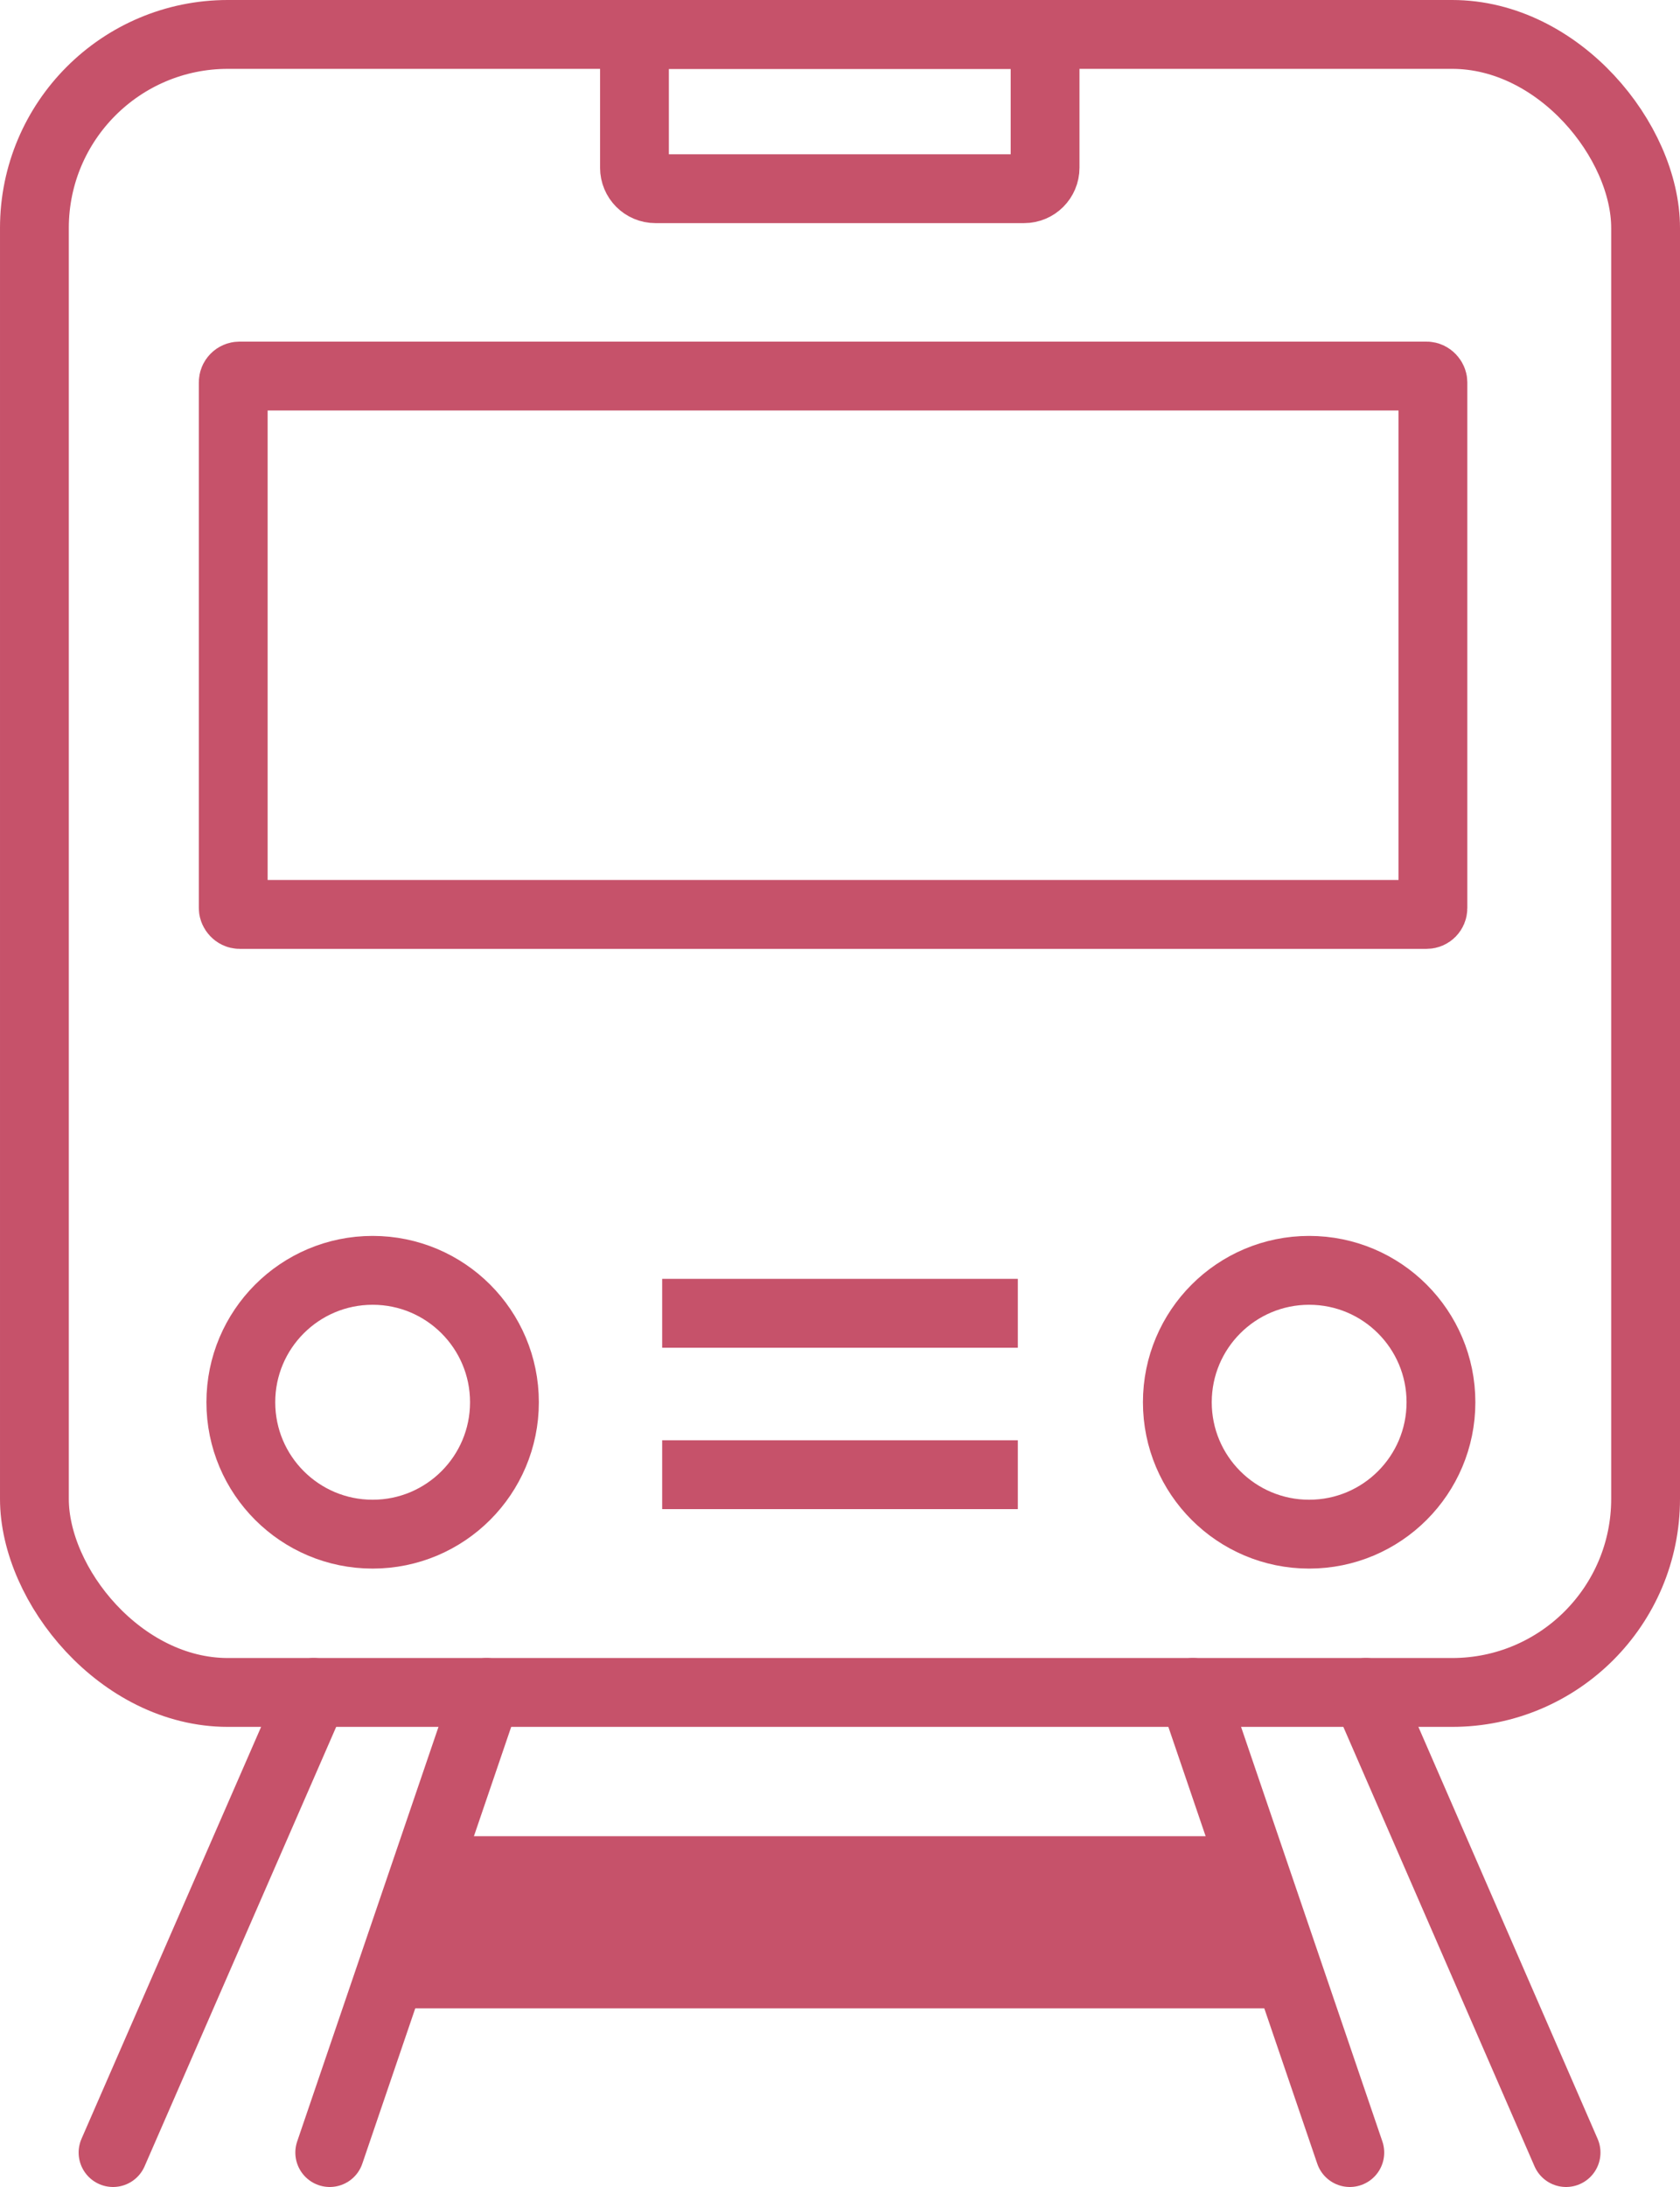
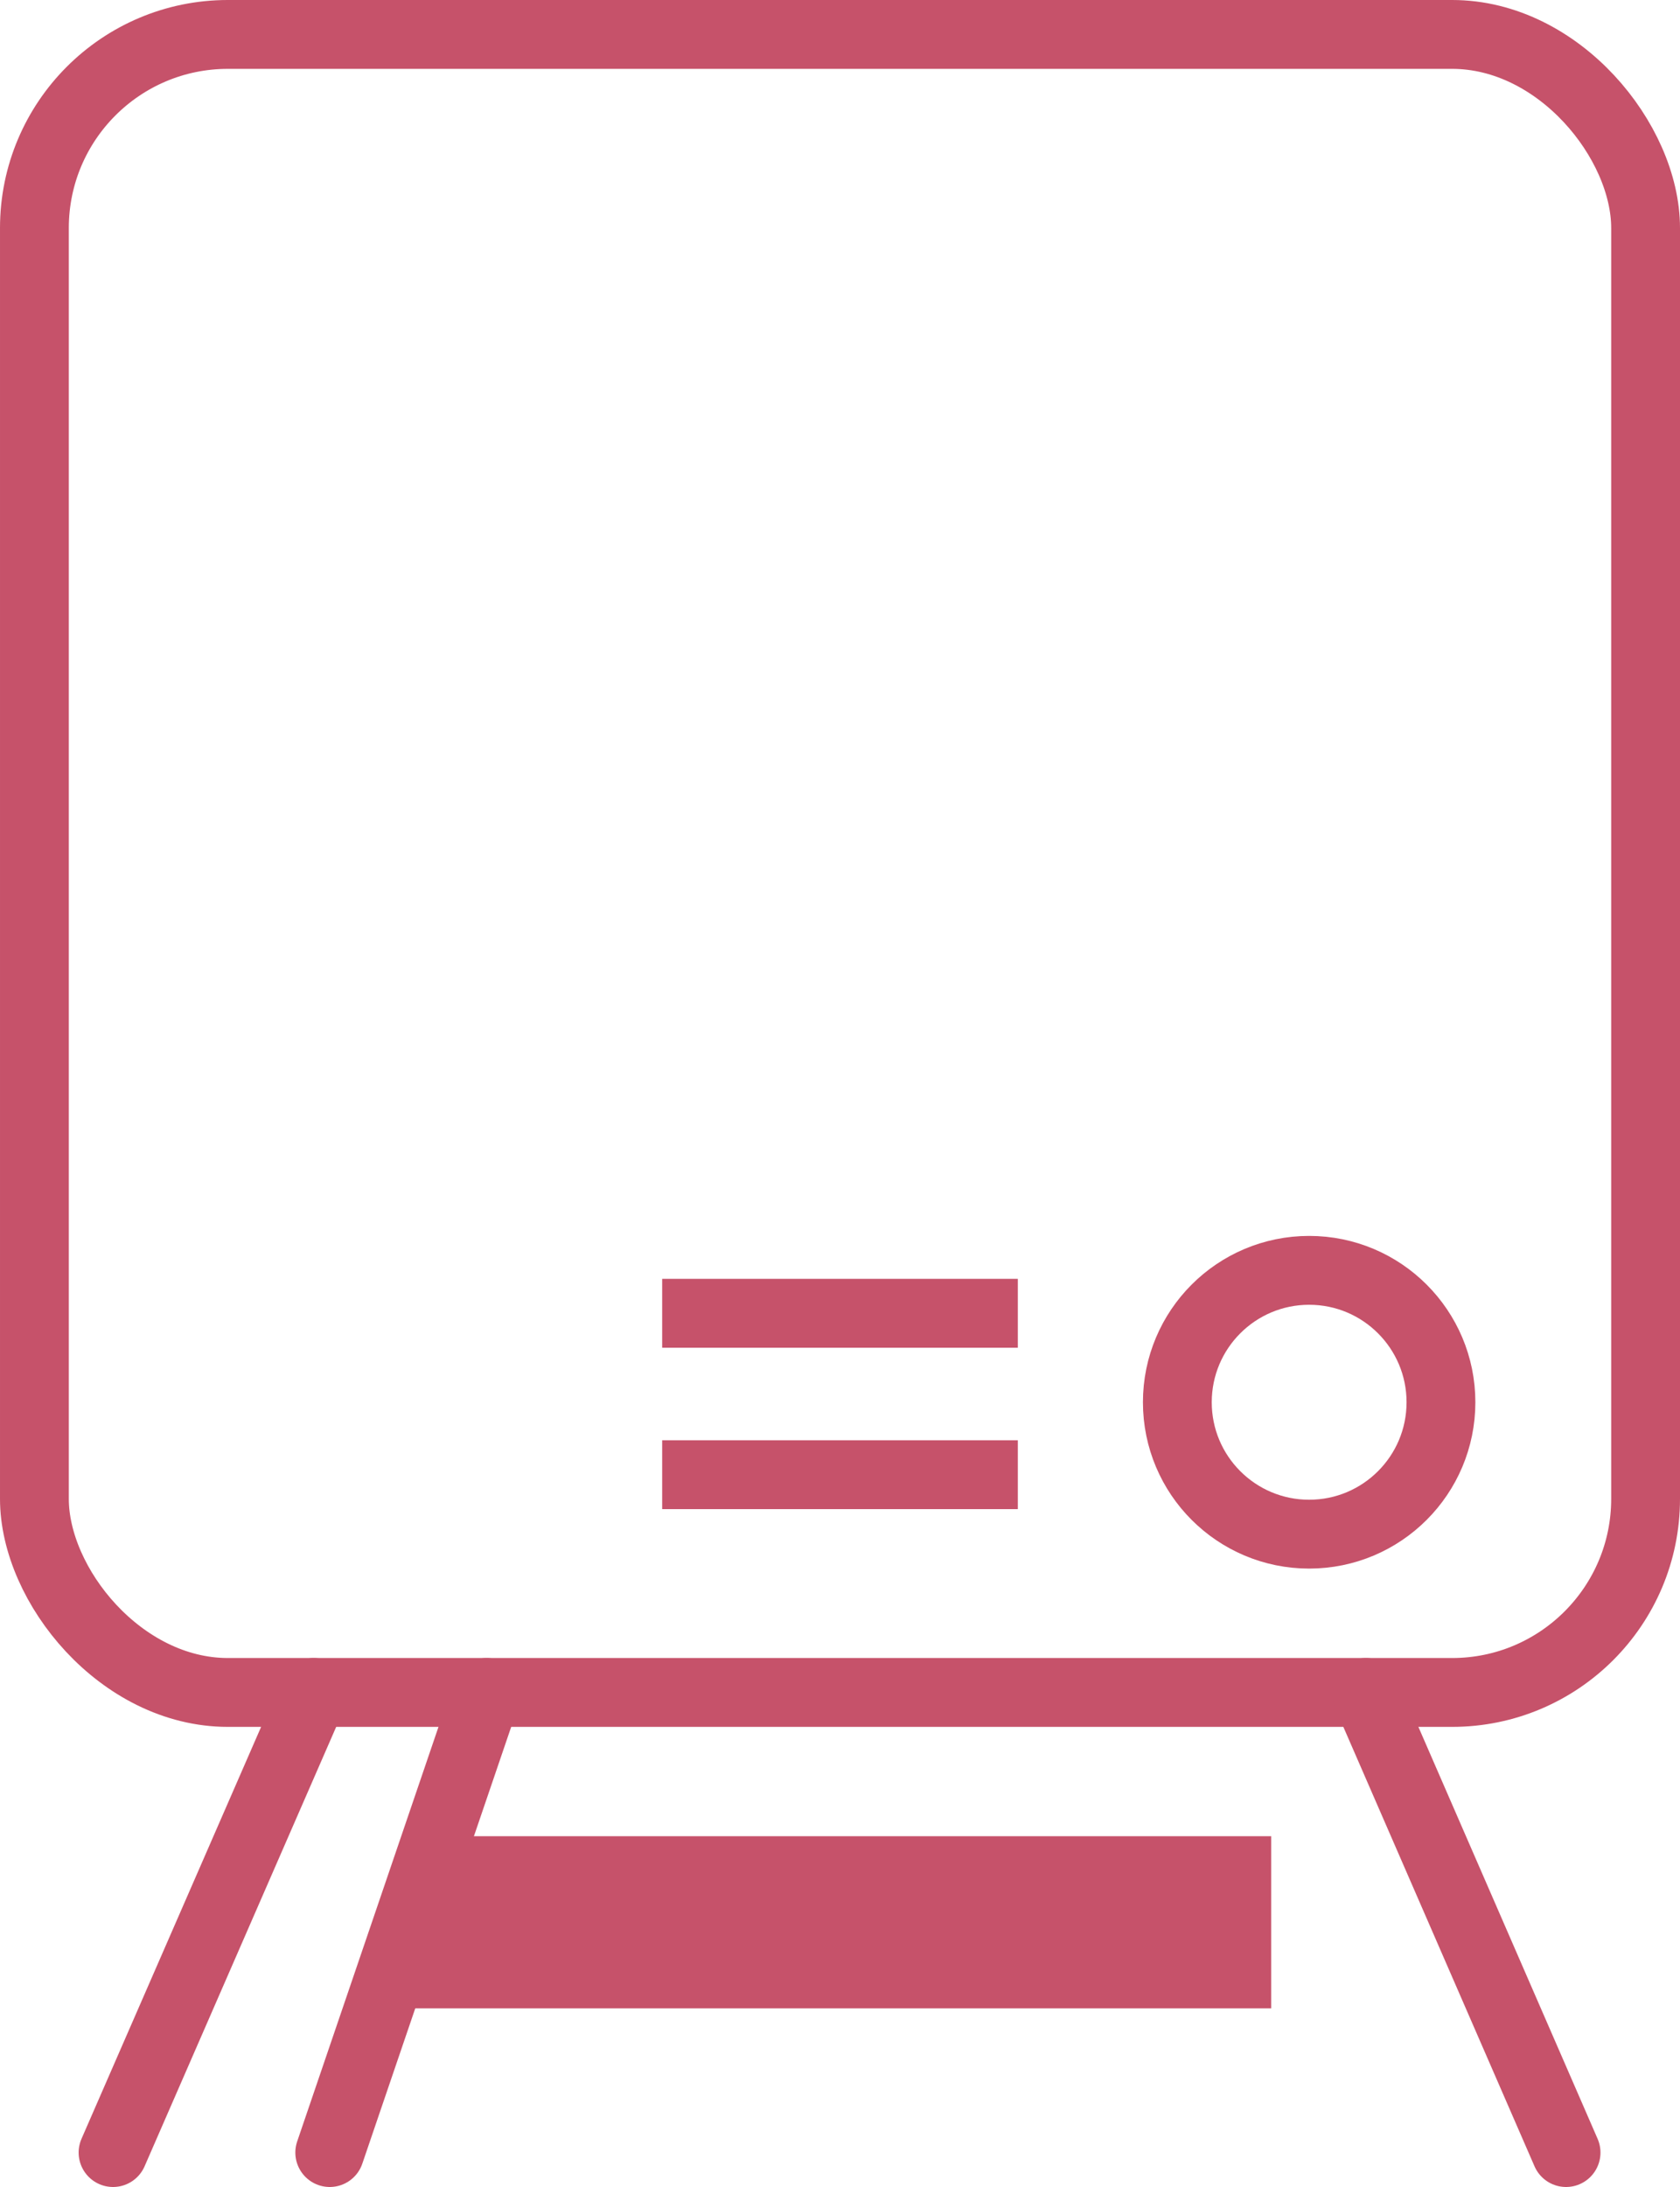
<svg xmlns="http://www.w3.org/2000/svg" id="Capa_2" data-name="Capa 2" viewBox="0 0 37.6 48.91">
  <defs>
    <style>
      .cls-1 {
        stroke-width: 3.85px;
      }

      .cls-1, .cls-2, .cls-3 {
        fill: none;
        stroke: #c6526a;
        stroke-miterlimit: 10;
      }

      .cls-2 {
        stroke-linecap: round;
      }

      .cls-2, .cls-3 {
        stroke-width: 1.54px;
      }
    </style>
  </defs>
  <g id="Capa_1-2" data-name="Capa 1">
    <g>
      <rect class="cls-3" x=".77" y=".77" width="36.06" height="37.08" rx="4.33" ry="4.33" />
-       <path class="cls-3" d="M14.2.77h9.19v2.98c0,.26-.21.47-.47.47h-8.25c-.26,0-.47-.21-.47-.47V.77h0Z" />
-       <rect class="cls-3" x="5.22" y="8.41" width="26.85" height="12.04" rx=".14" ry=".14" />
      <line class="cls-3" x1="14.82" y1="29.37" x2="22.78" y2="29.37" />
      <line class="cls-3" x1="14.82" y1="32.98" x2="22.78" y2="32.98" />
-       <circle class="cls-3" cx="8.34" cy="31.36" r="2.95" />
      <circle class="cls-3" cx="29.3" cy="31.36" r="2.95" />
      <g>
        <line class="cls-2" x1="7.02" y1="37.85" x2="2.53" y2="48.14" />
        <line class="cls-2" x1="10.89" y1="37.85" x2="7.38" y2="48.14" />
      </g>
      <g>
        <line class="cls-2" x1="30.57" y1="37.85" x2="35.05" y2="48.14" />
-         <line class="cls-2" x1="26.7" y1="37.85" x2="30.21" y2="48.14" />
      </g>
      <line class="cls-1" x1="9.13" y1="42.99" x2="28.45" y2="42.99" />
    </g>
  </g>
</svg>